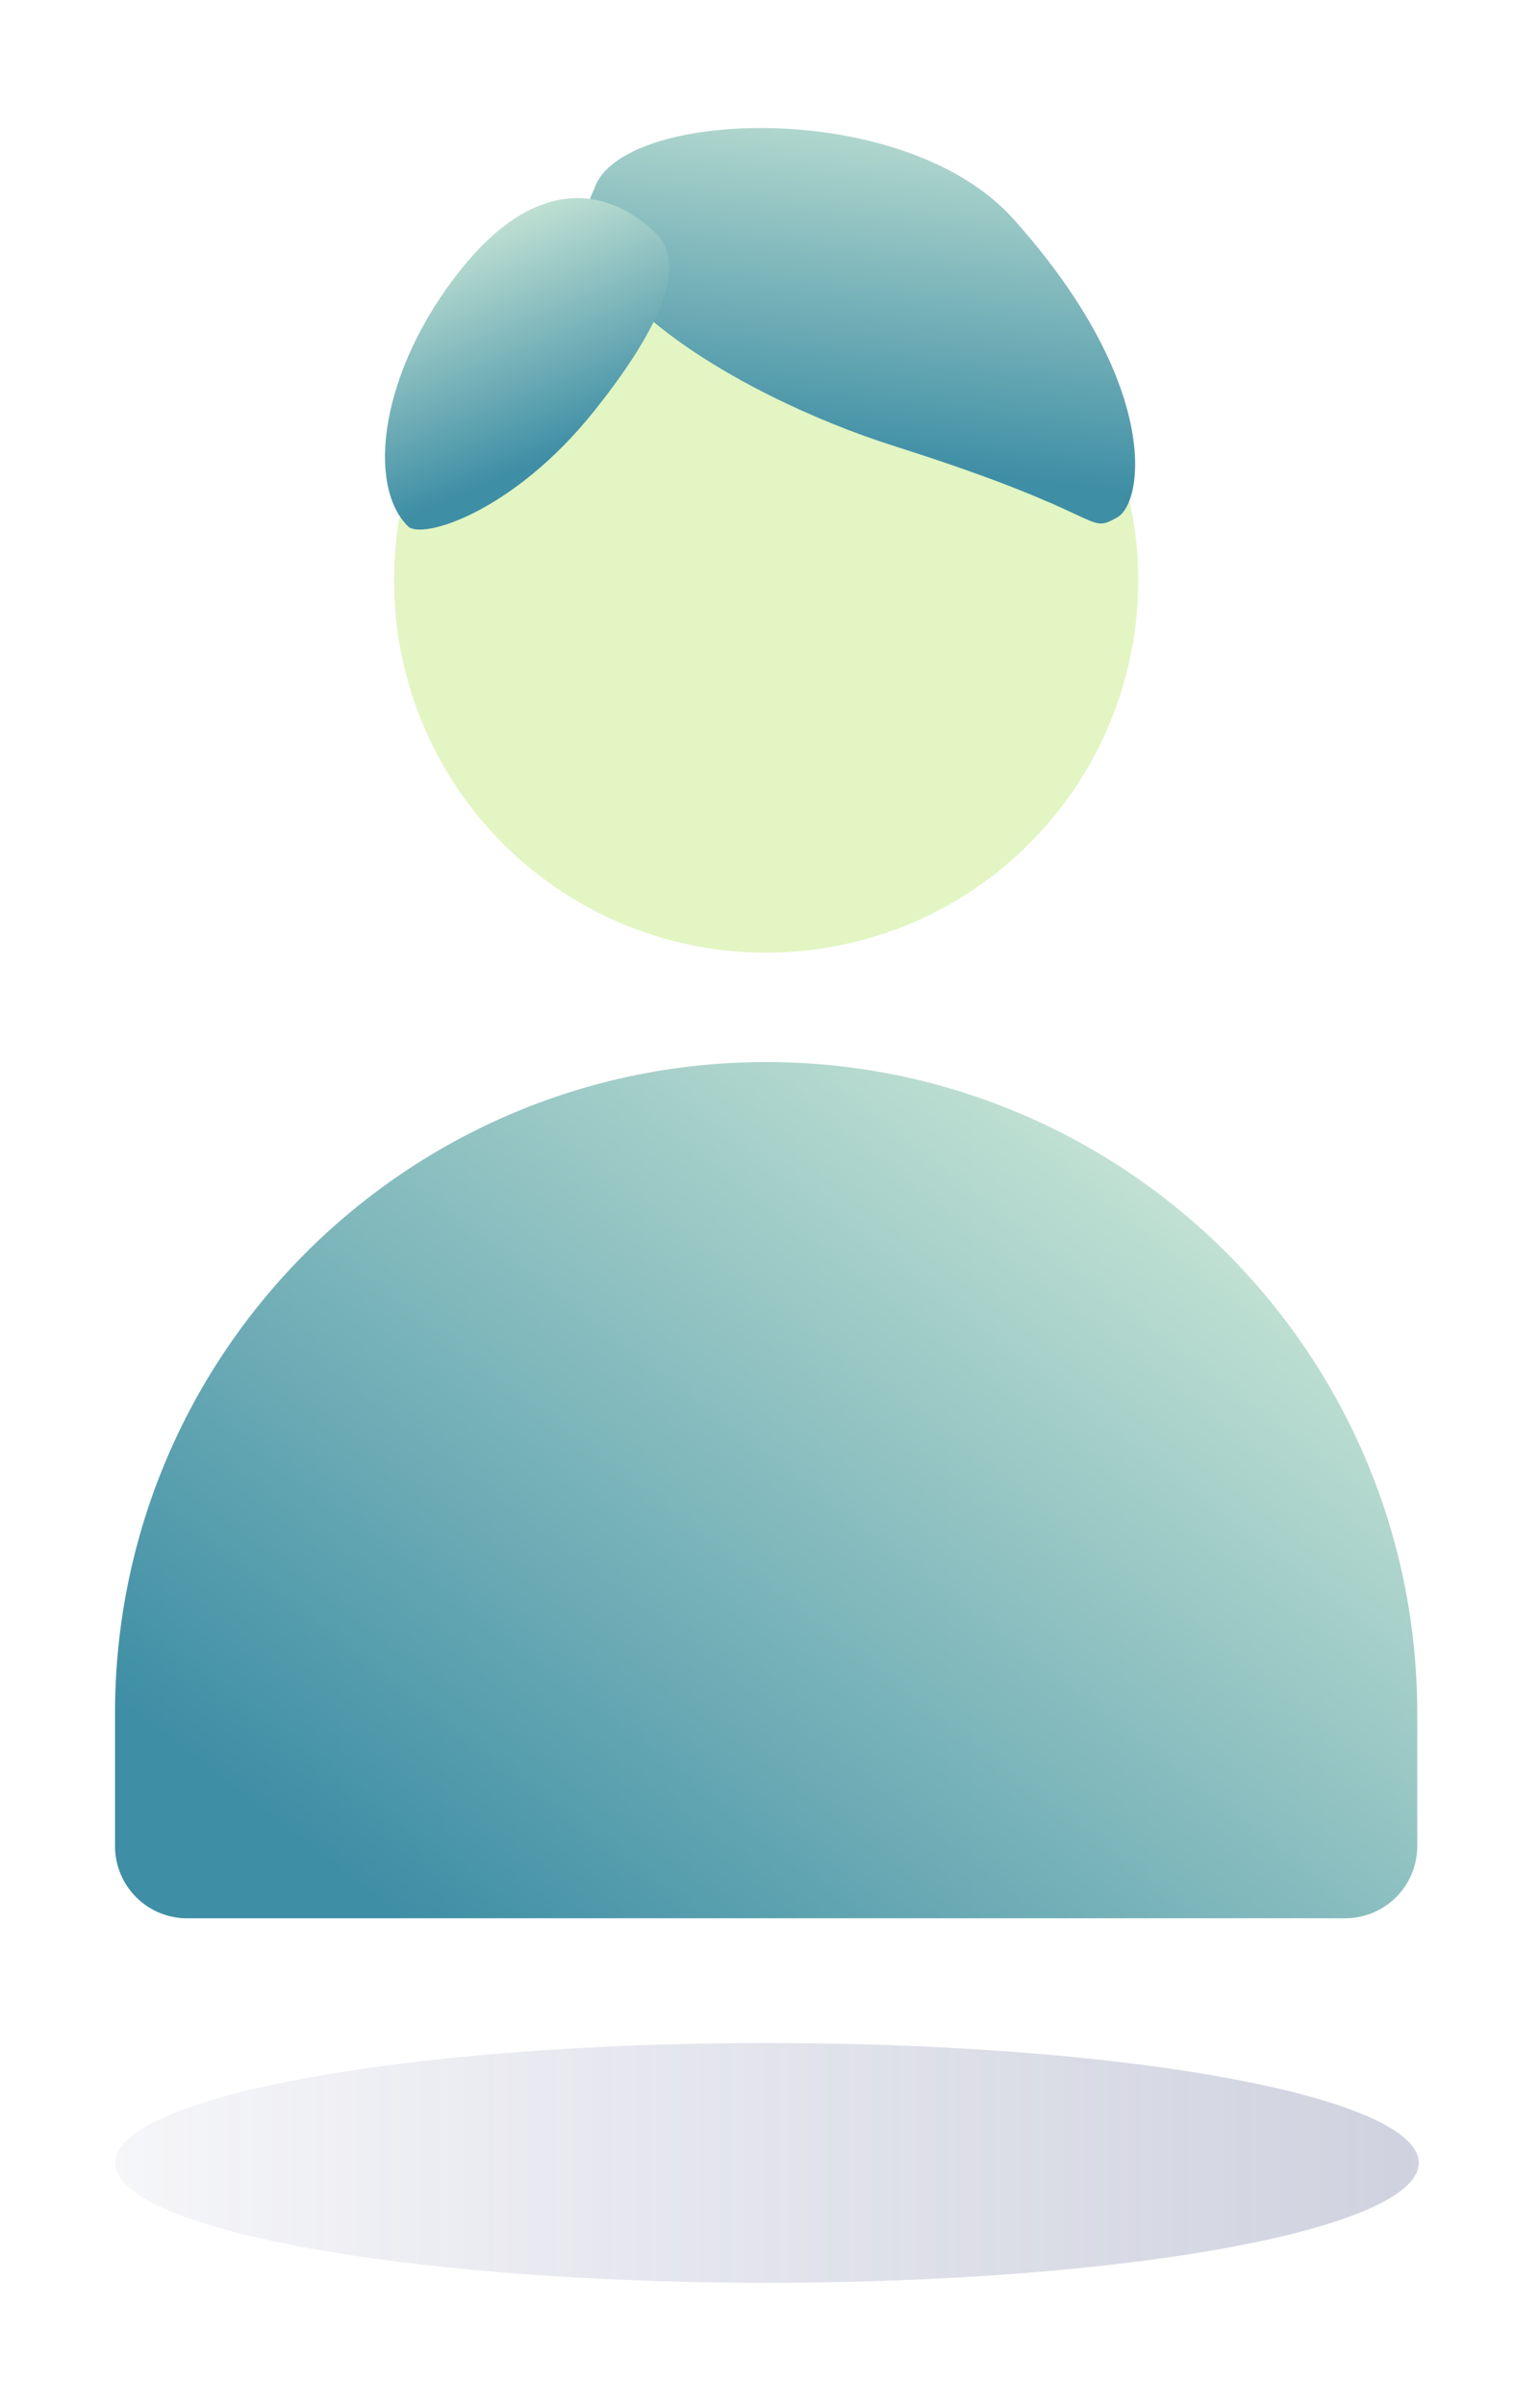
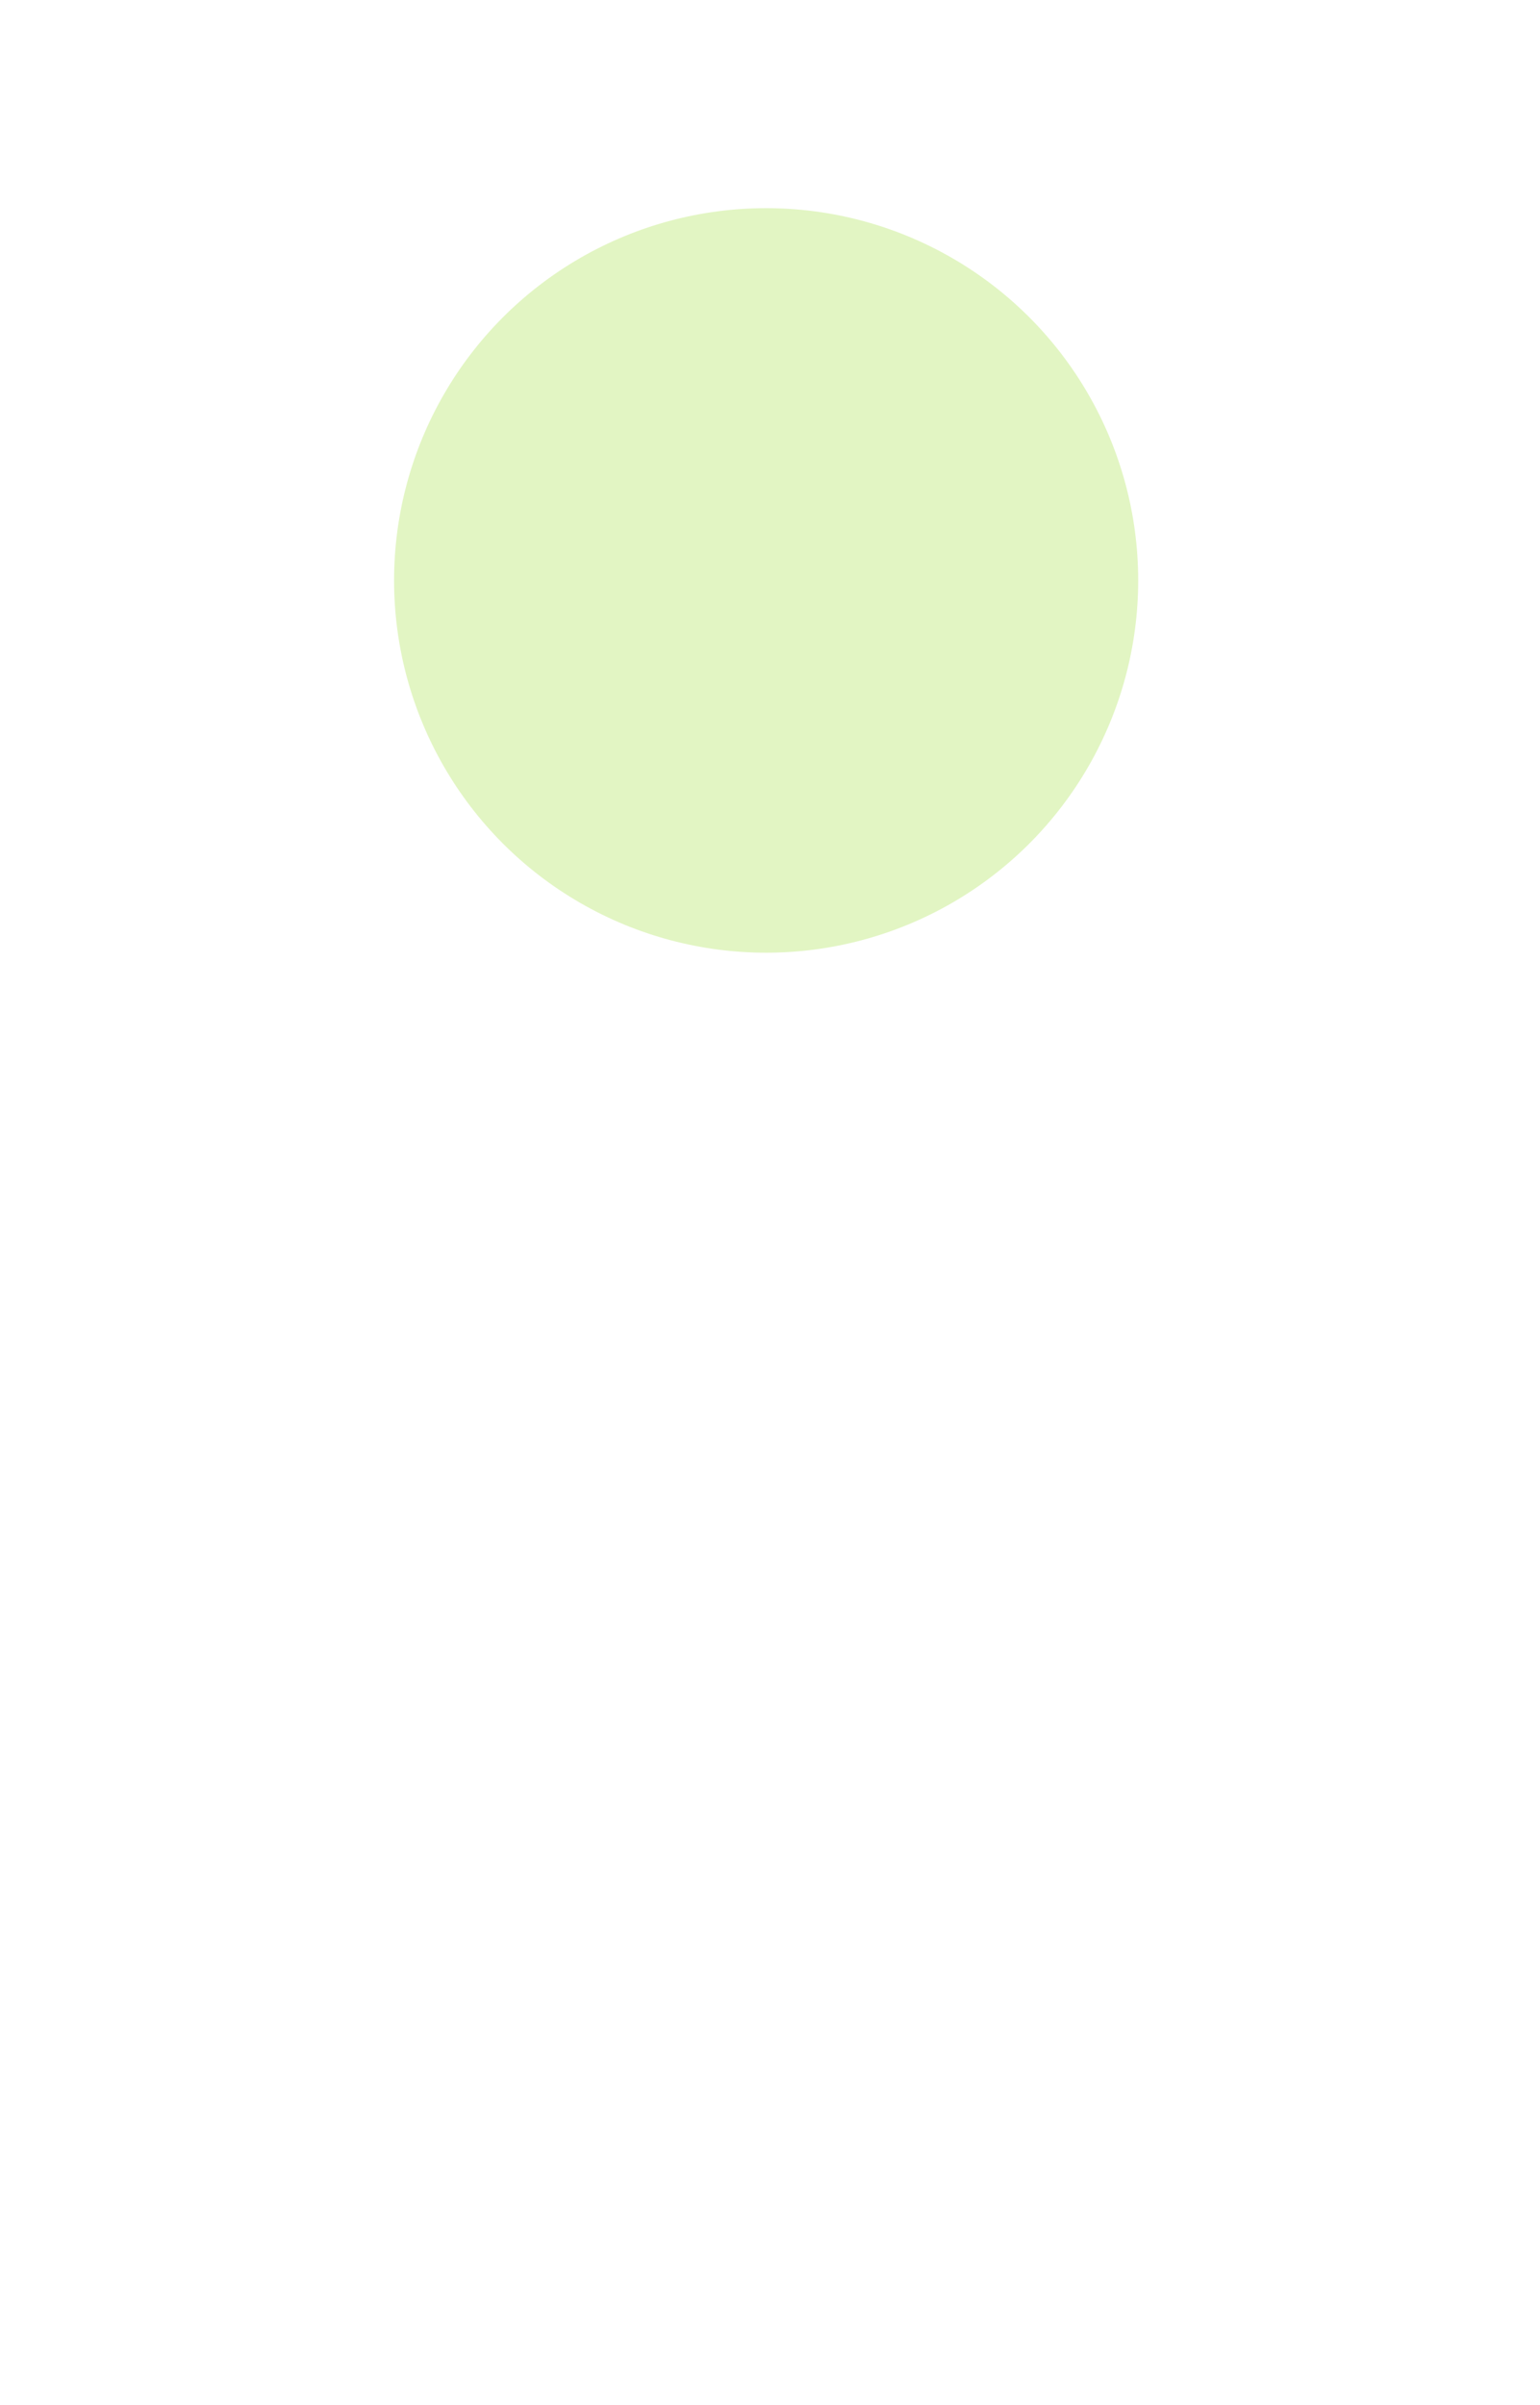
<svg xmlns="http://www.w3.org/2000/svg" width="189" height="295" fill="none">
  <g opacity=".3" filter="url(#filter0_f_48_7781)">
-     <ellipse cx="94.117" cy="265.294" rx="80" ry="14.706" fill="url(#paint0_linear_48_7781)" />
-   </g>
+     </g>
  <circle cx="94.025" cy="71.195" r="45.662" fill="#E2F5C3" />
-   <path d="M14.117 210.18c0-44.133 35.777-79.909 79.909-79.909 44.132 0 79.909 35.776 79.909 79.909v16.262a8.852 8.852 0 01-8.852 8.852H22.969a8.852 8.852 0 01-8.852-8.852V210.18z" fill="url(#paint1_linear_48_7781)" />
-   <path d="M109.909 54.766c26.529 8.41 23.305 10.862 27.198 8.703 3.263-1.81 5.439-16.318-12.719-36.591-13.498-15.071-48.52-13.474-51.467-3.66-5.745 10.659 16.355 25.007 36.988 31.548z" fill="url(#paint2_linear_48_7781)" />
-   <path d="M72.922 50.414c-9.927 12.424-21.143 15.819-22.846 14.143-5.133-5.05-3.453-19.06 6.474-31.483 9.927-12.424 18.854-9.467 23.987-4.417 3.065 3.015 2.312 9.333-7.615 21.757z" fill="url(#paint3_linear_48_7781)" />
  <defs>
    <linearGradient id="paint0_linear_48_7781" x1="14.117" y1="265.294" x2="174.117" y2="265.294" gradientUnits="userSpaceOnUse">
      <stop stop-color="#606794" stop-opacity=".2" />
      <stop offset="1" stop-color="#606794" />
    </linearGradient>
    <linearGradient id="paint1_linear_48_7781" x1="48.672" y1="235.294" x2="126.571" y2="133.658" gradientUnits="userSpaceOnUse">
      <stop stop-color="#3E8EA5" />
      <stop offset="1" stop-color="#C1E1D3" />
    </linearGradient>
    <linearGradient id="paint2_linear_48_7781" x1="141.729" y1="60.767" x2="146.846" y2="15.578" gradientUnits="userSpaceOnUse">
      <stop stop-color="#3E8EA5" />
      <stop offset="1" stop-color="#C1E1D3" />
    </linearGradient>
    <linearGradient id="paint3_linear_48_7781" x1="47.823" y1="64.406" x2="36.413" y2="37.063" gradientUnits="userSpaceOnUse">
      <stop stop-color="#3E8EA5" />
      <stop offset="1" stop-color="#C1E1D3" />
    </linearGradient>
    <filter id="filter0_f_48_7781" x="0" y="236.471" width="188.235" height="57.647" filterUnits="userSpaceOnUse" color-interpolation-filters="sRGB">
      <feFlood flood-opacity="0" result="BackgroundImageFix" />
      <feBlend in="SourceGraphic" in2="BackgroundImageFix" result="shape" />
      <feGaussianBlur stdDeviation="7.059" result="effect1_foregroundBlur_48_7781" />
    </filter>
  </defs>
</svg>